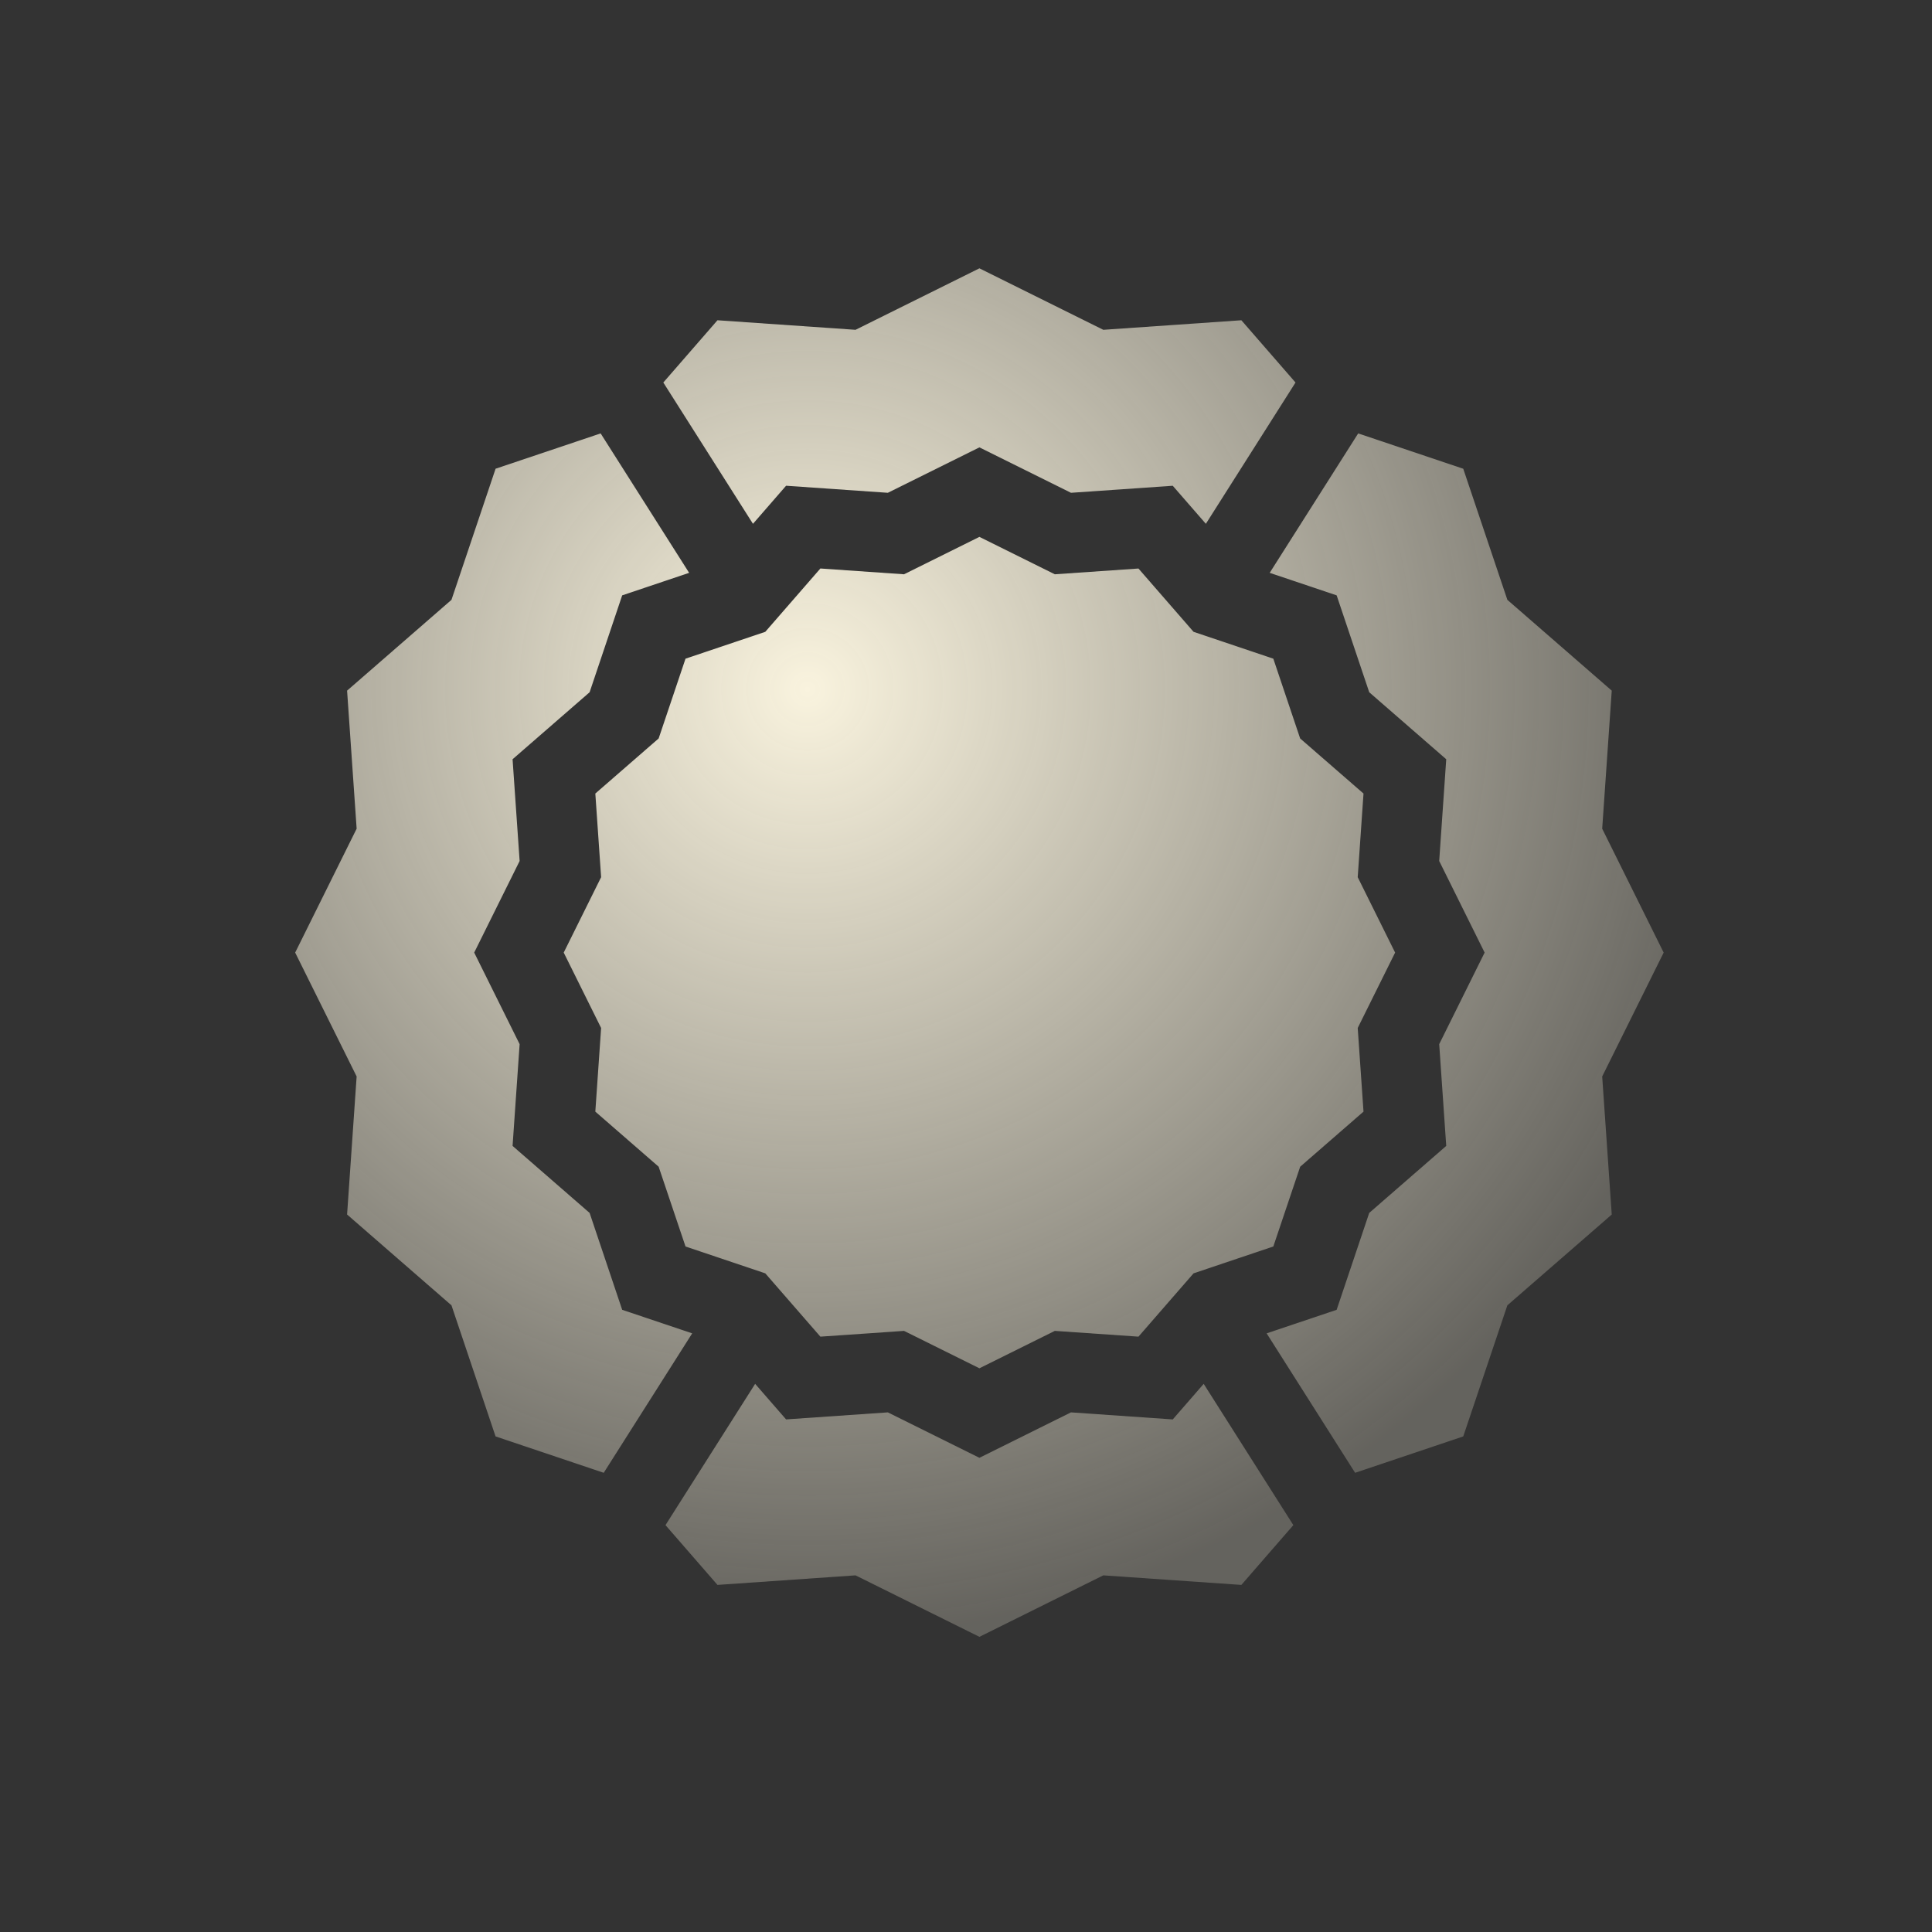
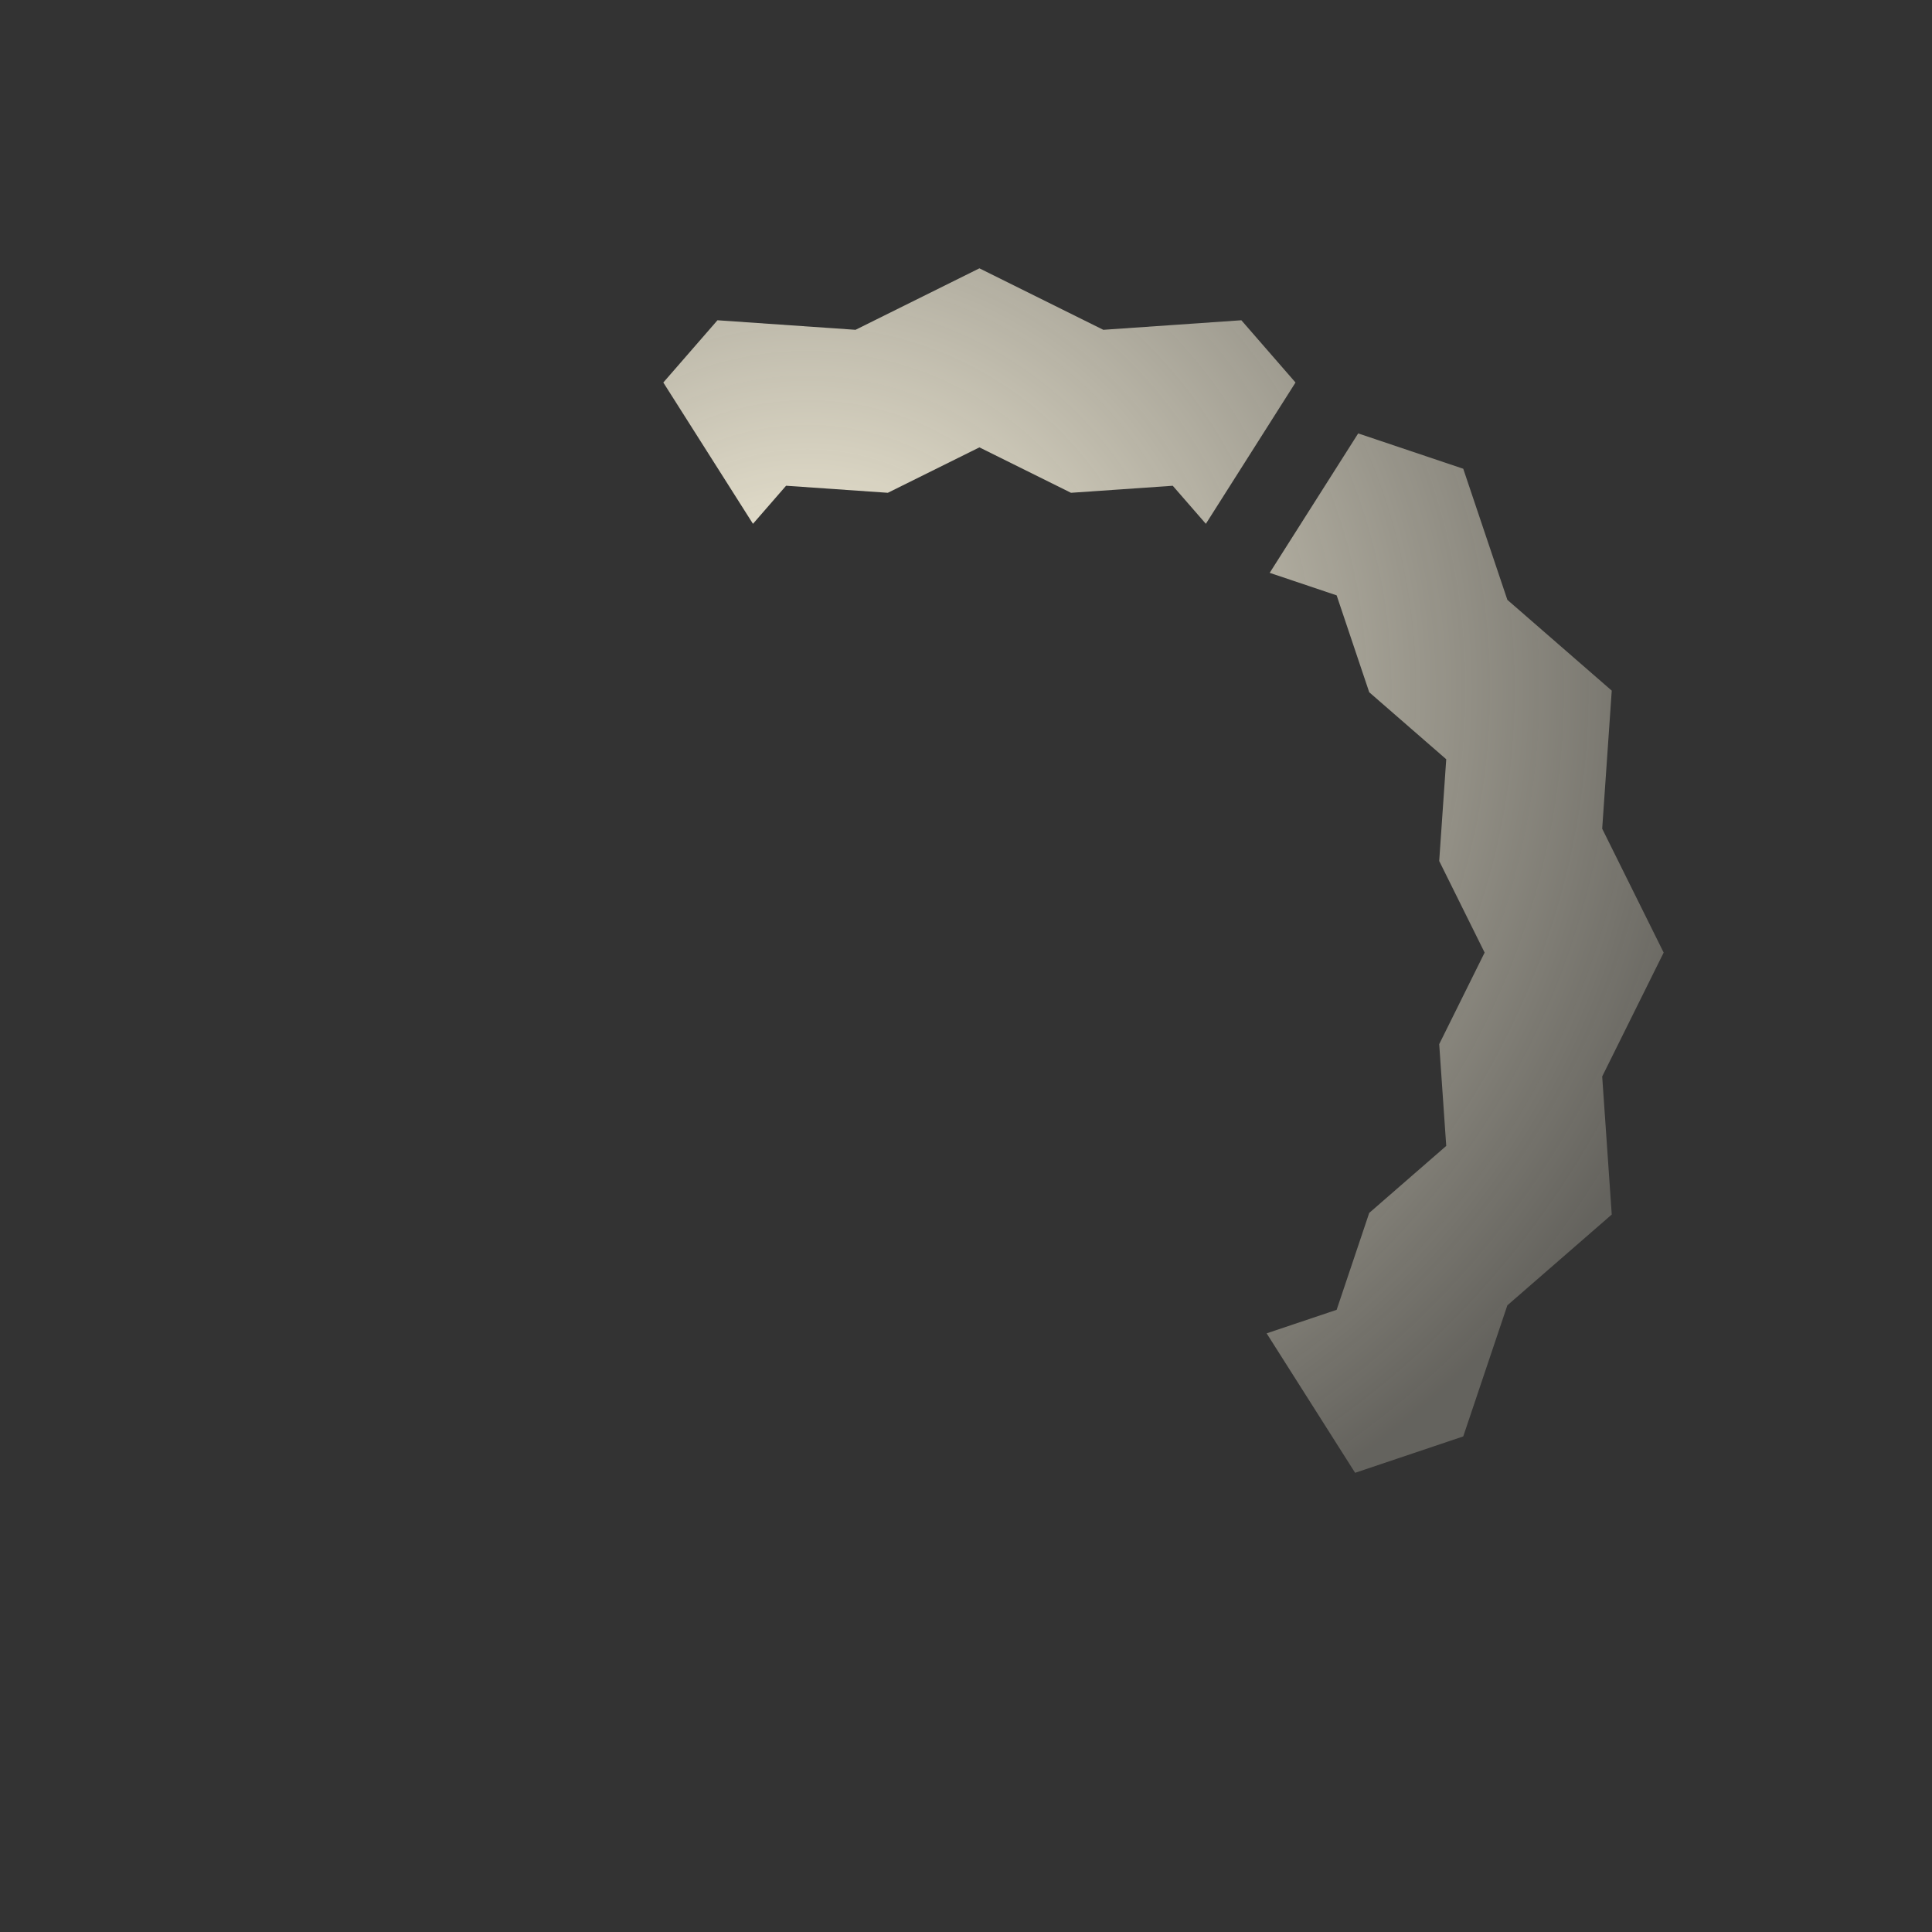
<svg xmlns="http://www.w3.org/2000/svg" width="72" height="72" viewBox="0 0 72 72" fill="none">
  <rect x="0" y="0" width="72" height="72" fill="#333333" stroke="none" />
-   <path d="M48.453 27.52L47.453 24.547L44.48 23.546L42.427 21.187L39.31 21.402L36.5 20.008L33.69 21.402L30.573 21.186L28.52 23.546L25.547 24.547L24.546 27.52L22.186 29.573L22.402 32.69L21.008 35.5L22.402 38.31L22.186 41.427L24.546 43.48L25.547 46.453L28.52 47.454L30.573 49.813L33.69 49.598L36.5 50.992L39.31 49.598L42.427 49.813L44.48 47.454L47.453 46.453L48.454 43.48L50.814 41.427L50.598 38.31L51.992 35.5L50.598 32.69L50.814 29.573L48.453 27.52Z" fill="url(#paint0_radial_16_12)" />
  <path d="M28.061 19.521L29.295 18.102L33.087 18.365L36.5 16.672L39.913 18.365L43.705 18.103L44.939 19.521L48.28 14.255L46.262 11.935L41.117 12.291L36.5 10L31.883 12.291L26.738 11.935L24.72 14.255L28.061 19.521Z" fill="url(#paint1_radial_16_12)" />
-   <path d="M44.858 51.572L43.705 52.898L39.912 52.635L36.5 54.328L33.087 52.635L29.295 52.897L28.142 51.572L24.801 56.837L26.738 59.065L31.883 58.709L36.5 61L41.117 58.709L46.262 59.065L48.199 56.837L44.858 51.572Z" fill="url(#paint2_radial_16_12)" />
-   <path d="M25.796 49.69L23.187 48.813L21.973 45.202L19.102 42.705L19.365 38.913L17.672 35.5L19.365 32.087L19.102 28.295L21.973 25.798L23.187 22.187L25.682 21.348L22.384 16.152L18.469 17.468L16.825 22.354L12.935 25.738L13.291 30.883L11 35.5L13.291 40.117L12.935 45.261L16.825 48.646L18.468 53.531L22.499 54.887L25.796 49.69Z" fill="url(#paint3_radial_16_12)" />
  <path d="M62 35.5L59.709 30.883L60.065 25.738L56.175 22.354L54.531 17.469L50.616 16.152L47.318 21.348L49.813 22.187L51.027 25.798L53.897 28.295L53.635 32.087L55.328 35.5L53.635 38.913L53.897 42.705L51.027 45.202L49.813 48.813L47.204 49.69L50.501 54.887L54.531 53.531L56.175 48.646L60.065 45.262L59.709 40.117L62 35.5Z" fill="url(#paint4_radial_16_12)" />
  <defs>
    <radialGradient id="paint0_radial_16_12" cx="0" cy="0" r="1" gradientUnits="userSpaceOnUse" gradientTransform="translate(30.024 25.583) rotate(45) scale(35.49)">
      <stop stop-color="#F9F3DE" />
      <stop offset="1" stop-color="#F9F3DE" stop-opacity="0.25" />
    </radialGradient>
    <radialGradient id="paint1_radial_16_12" cx="0" cy="0" r="1" gradientUnits="userSpaceOnUse" gradientTransform="translate(30.024 25.583) rotate(45) scale(35.49)">
      <stop stop-color="#F9F3DE" />
      <stop offset="1" stop-color="#F9F3DE" stop-opacity="0.25" />
    </radialGradient>
    <radialGradient id="paint2_radial_16_12" cx="0" cy="0" r="1" gradientUnits="userSpaceOnUse" gradientTransform="translate(30.024 25.583) rotate(45) scale(35.49)">
      <stop stop-color="#F9F3DE" />
      <stop offset="1" stop-color="#F9F3DE" stop-opacity="0.25" />
    </radialGradient>
    <radialGradient id="paint3_radial_16_12" cx="0" cy="0" r="1" gradientUnits="userSpaceOnUse" gradientTransform="translate(30.024 25.583) rotate(45) scale(35.49)">
      <stop stop-color="#F9F3DE" />
      <stop offset="1" stop-color="#F9F3DE" stop-opacity="0.25" />
    </radialGradient>
    <radialGradient id="paint4_radial_16_12" cx="0" cy="0" r="1" gradientUnits="userSpaceOnUse" gradientTransform="translate(30.024 25.583) rotate(45) scale(35.49)">
      <stop stop-color="#F9F3DE" />
      <stop offset="1" stop-color="#F9F3DE" stop-opacity="0.25" />
    </radialGradient>
  </defs>
</svg>